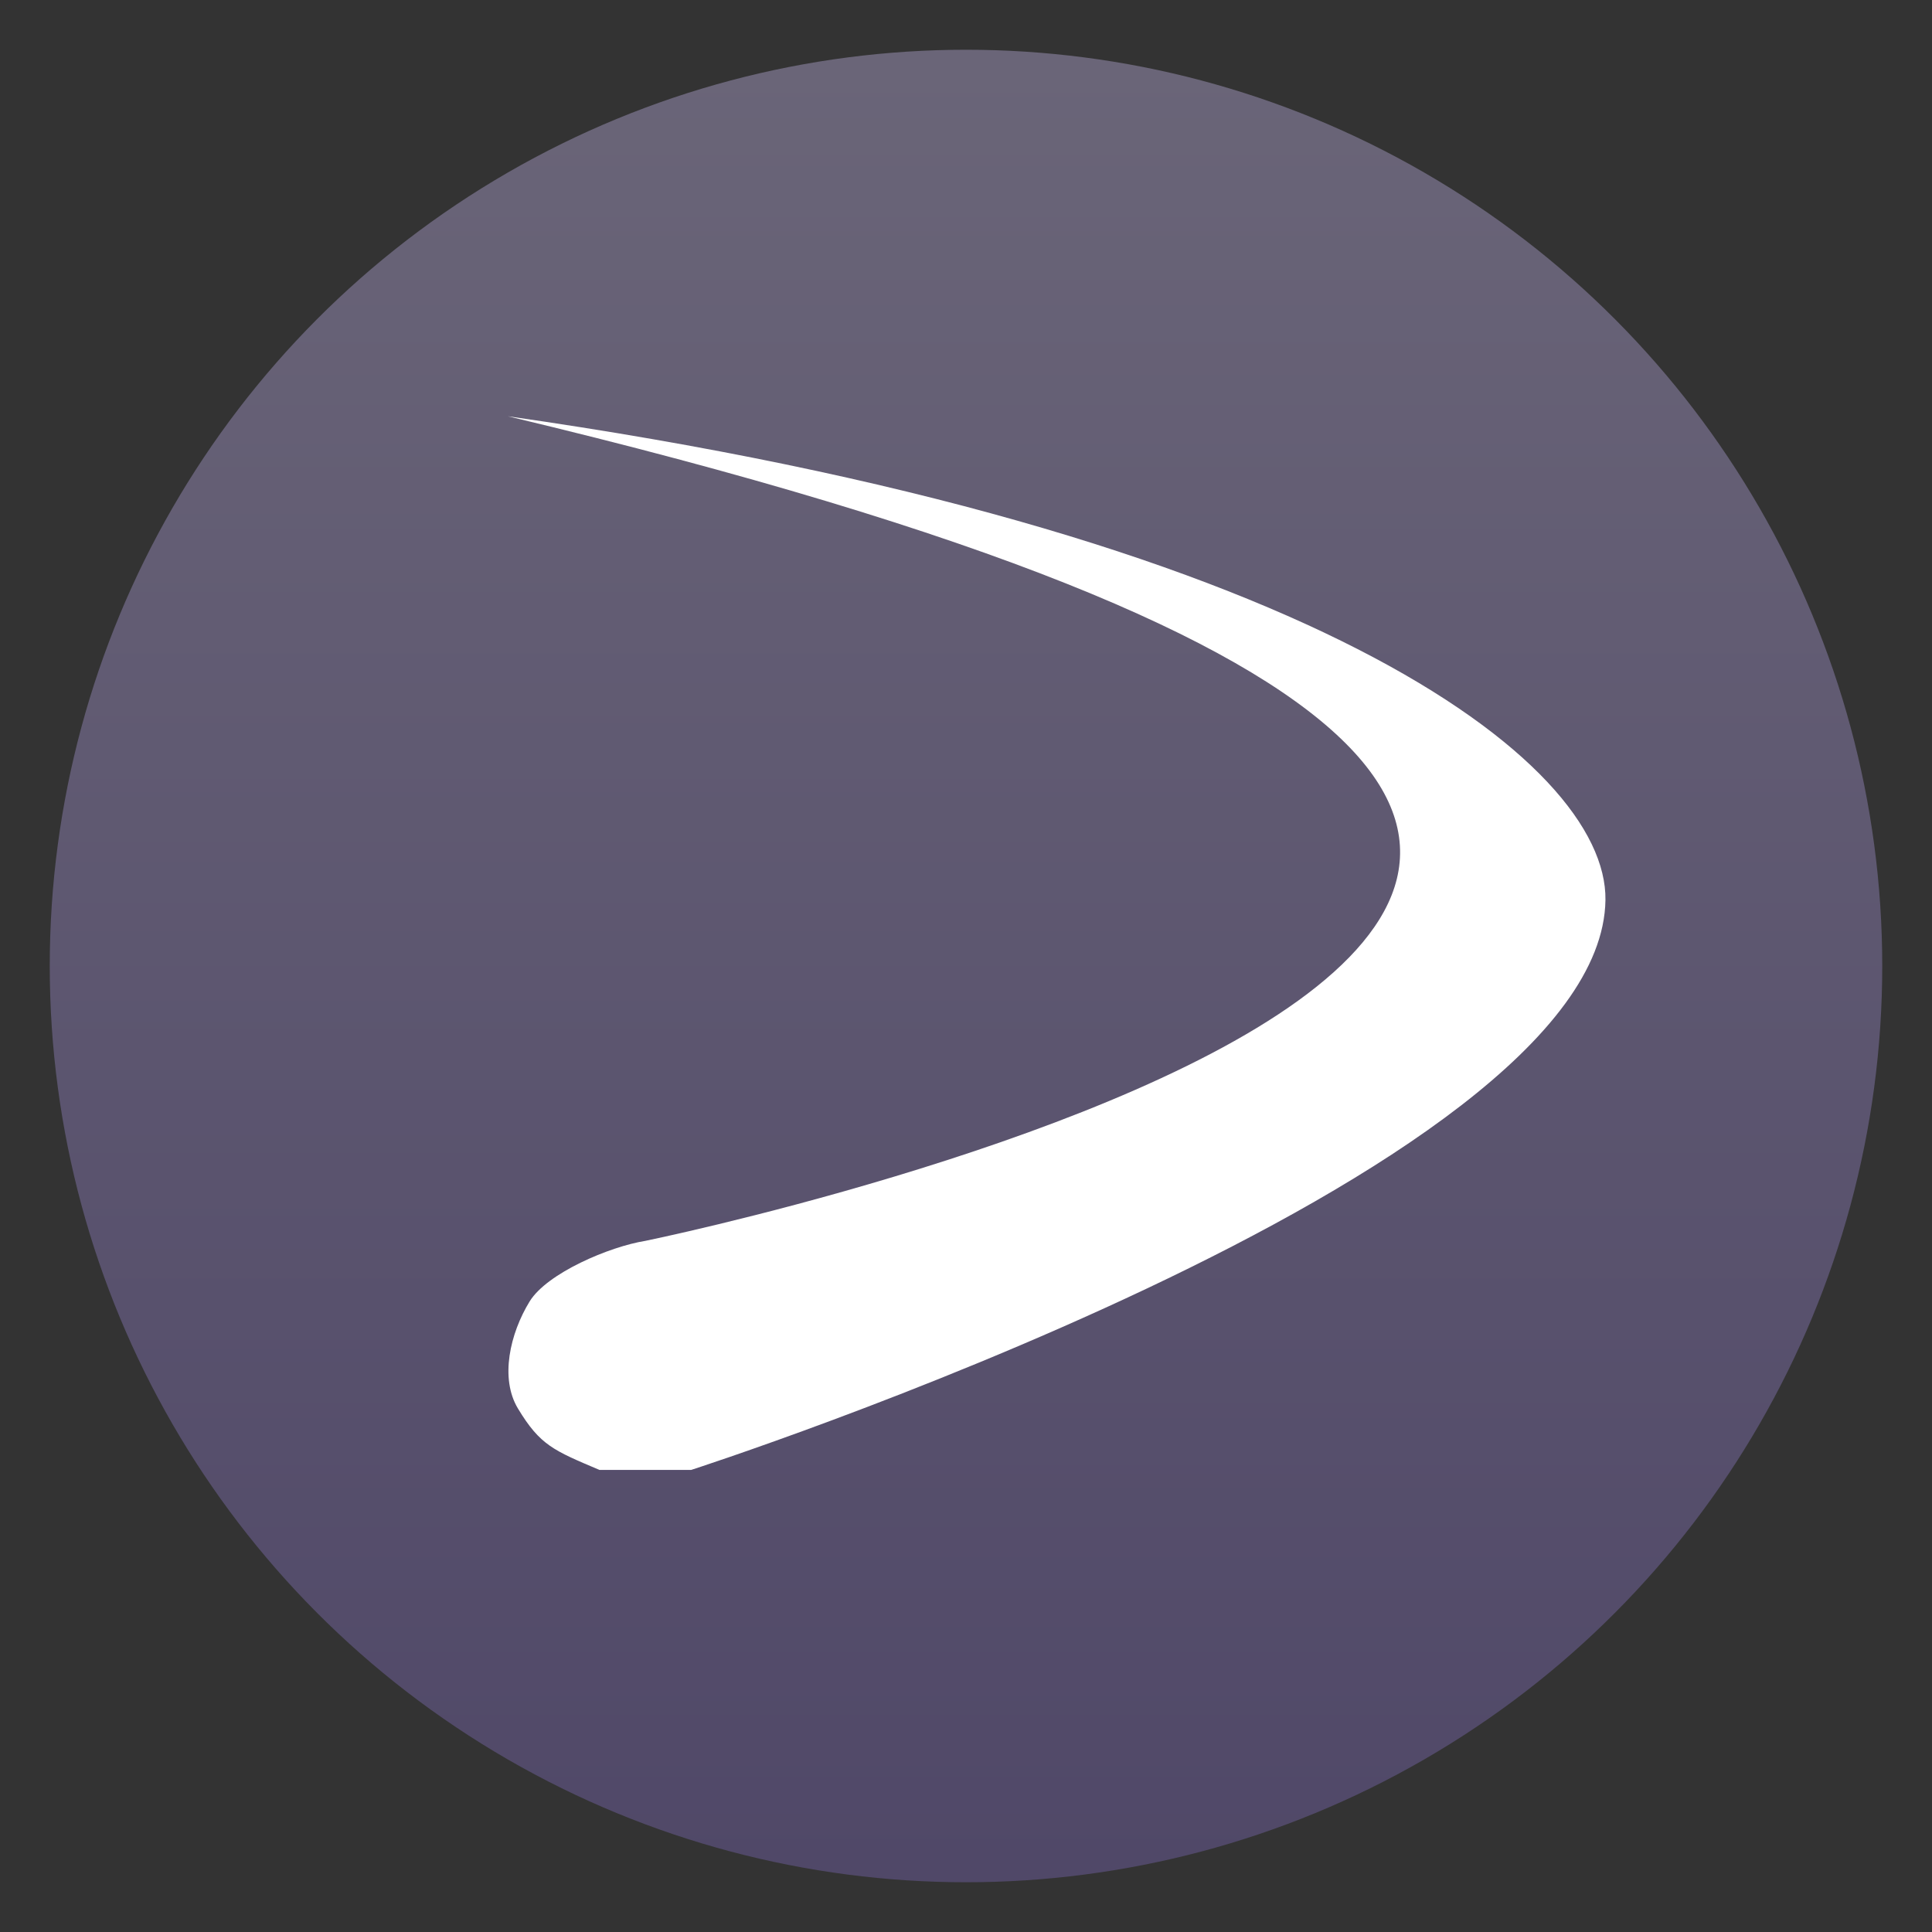
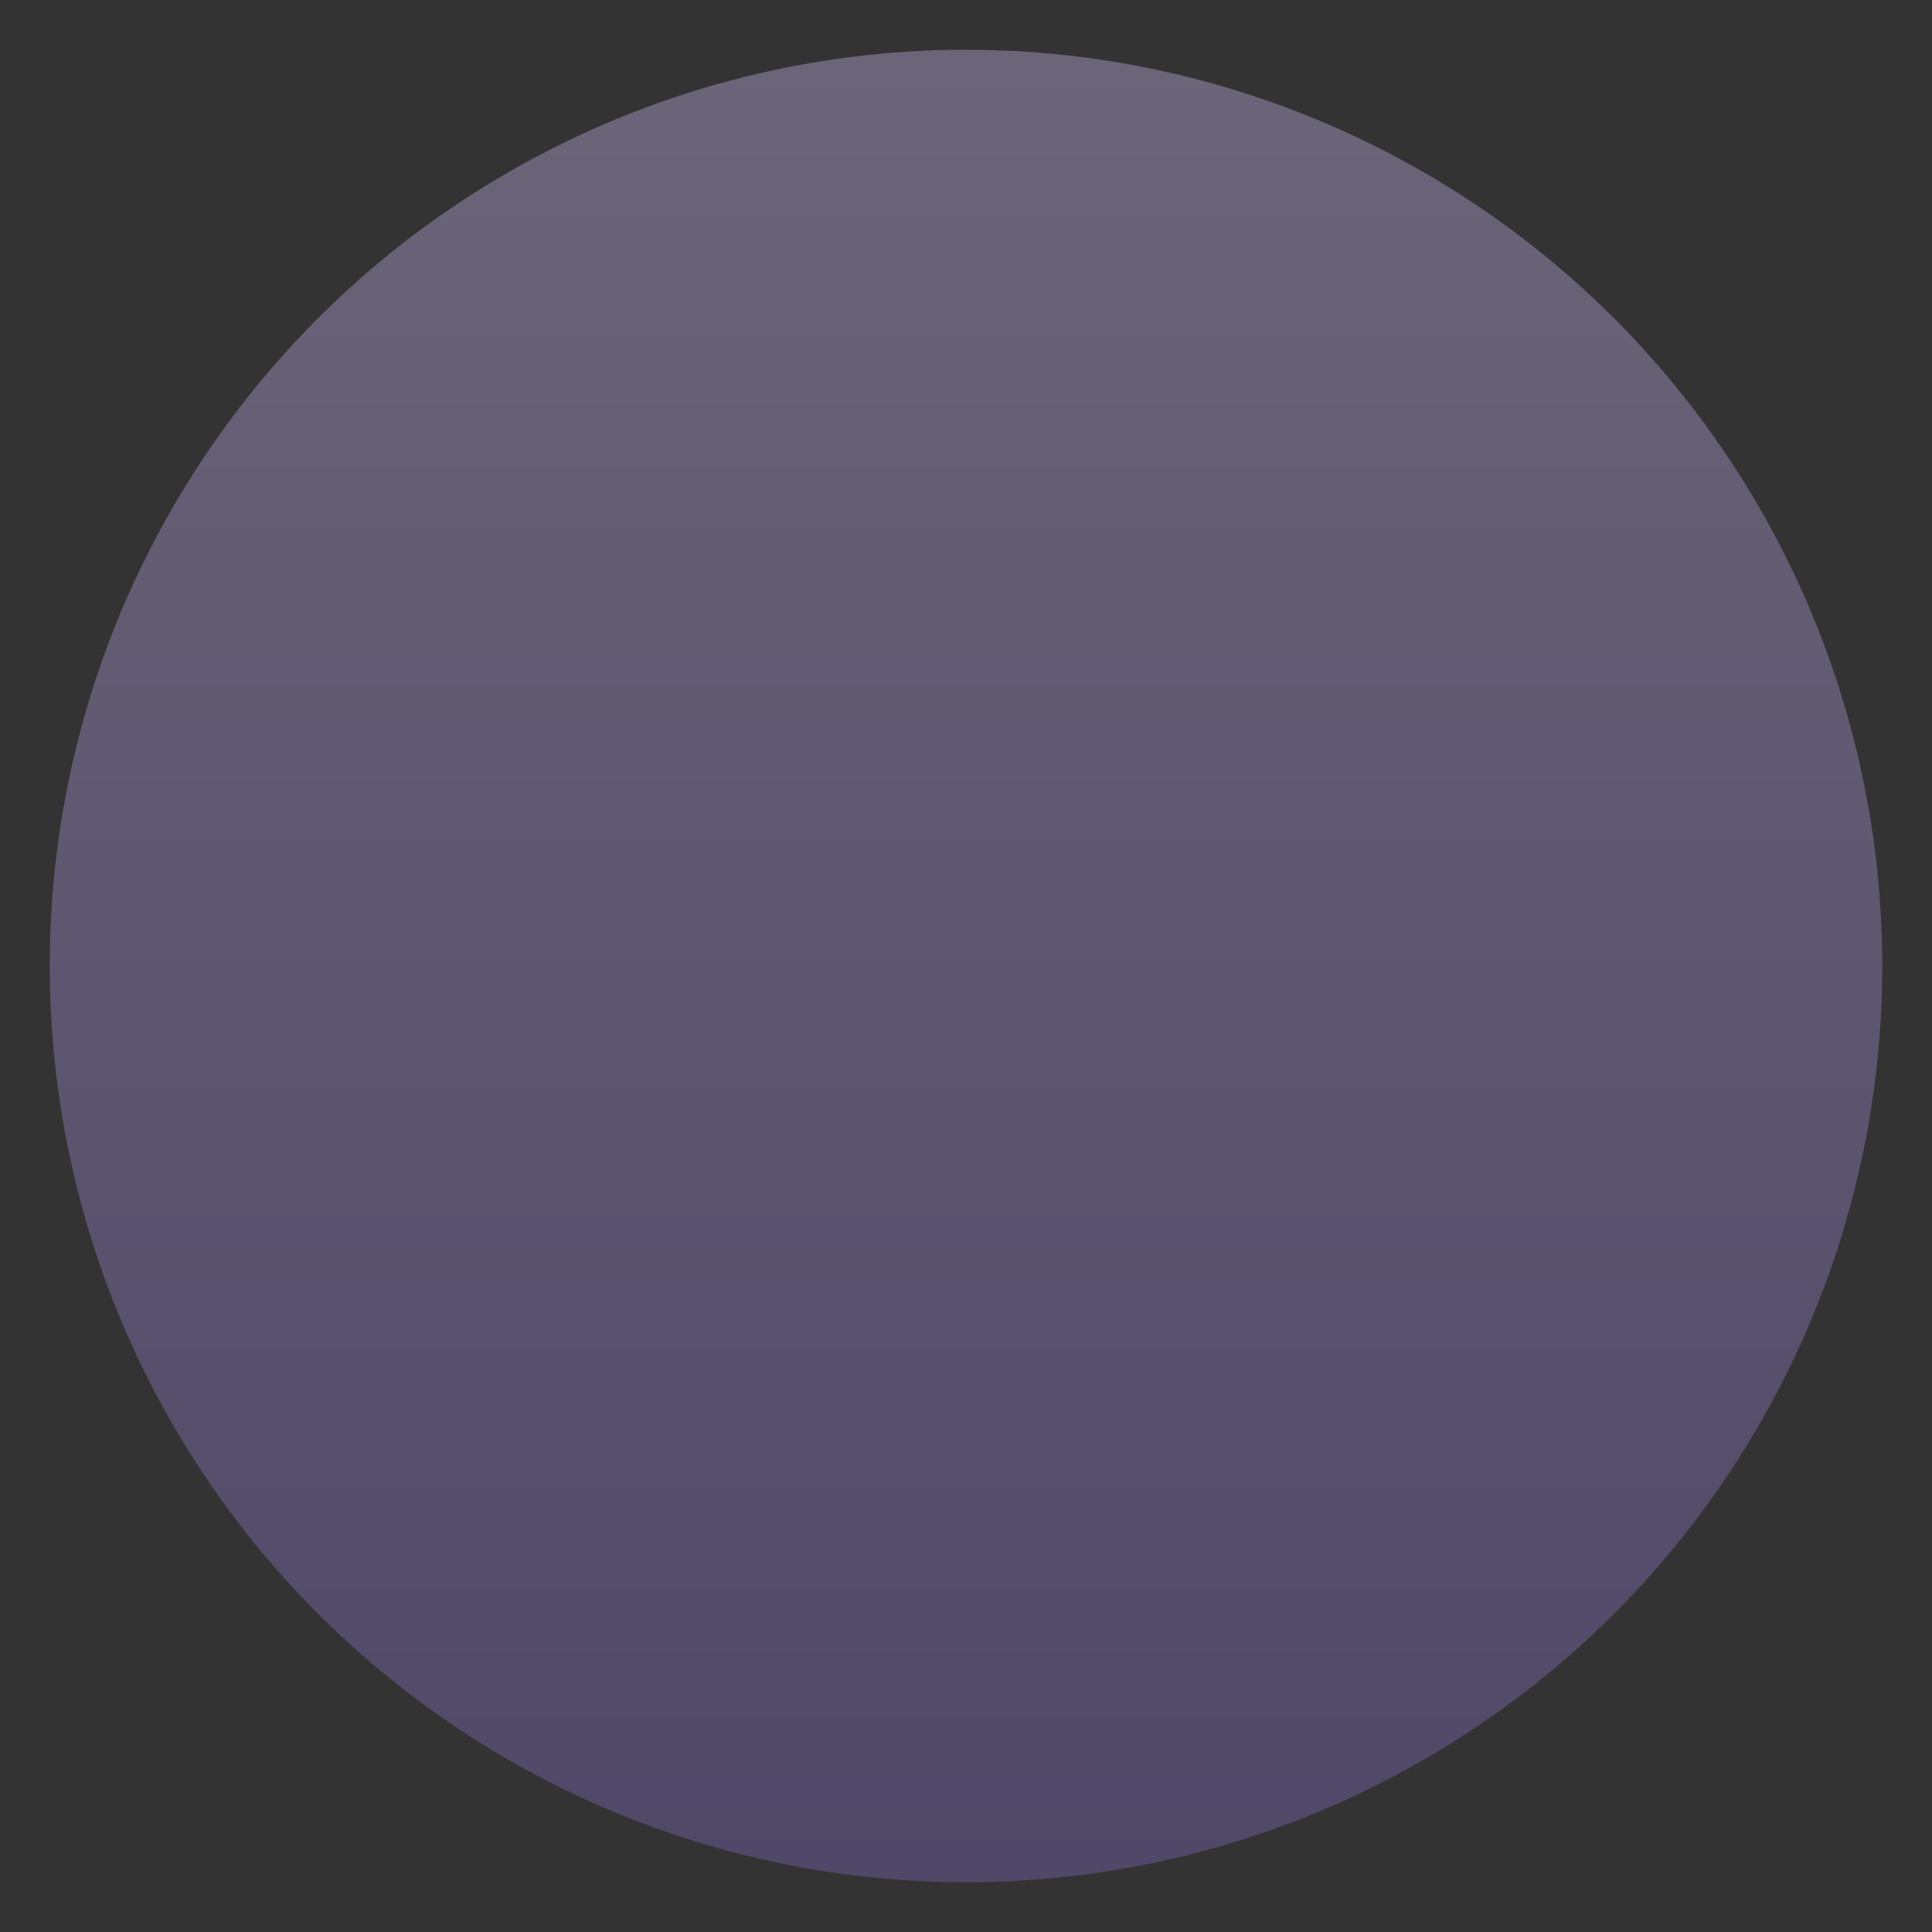
<svg xmlns="http://www.w3.org/2000/svg" clip-rule="evenodd" fill-rule="evenodd" stroke-linejoin="round" stroke-miterlimit="2" viewBox="0 0 48 48">
  <rect x="0" y="0" width="48" height="48" fill="#333333" stroke="none" />
  <linearGradient id="a" x2="1" gradientTransform="matrix(0 -45.528 45.528 0 24 46.764)" gradientUnits="userSpaceOnUse">
    <stop stop-color="#504868" offset="0" />
    <stop stop-color="#6a6578" offset="1" />
  </linearGradient>
  <circle cx="24" cy="24" r="22.764" fill="url(#a)" />
-   <path d="m12.618 10.342c47.799 11.406 3.415 20.487 3.415 20.487-.891.143-2.442.801-2.875 1.506-.486.793-.744 1.906-.29 2.659.552.916.888 1.043 2.026 1.526h2.277s22.622-7.299 22.716-14.16c.048-3.446-7.377-9.17-27.269-12.018z" fill="#fff" fill-rule="nonzero" />
</svg>